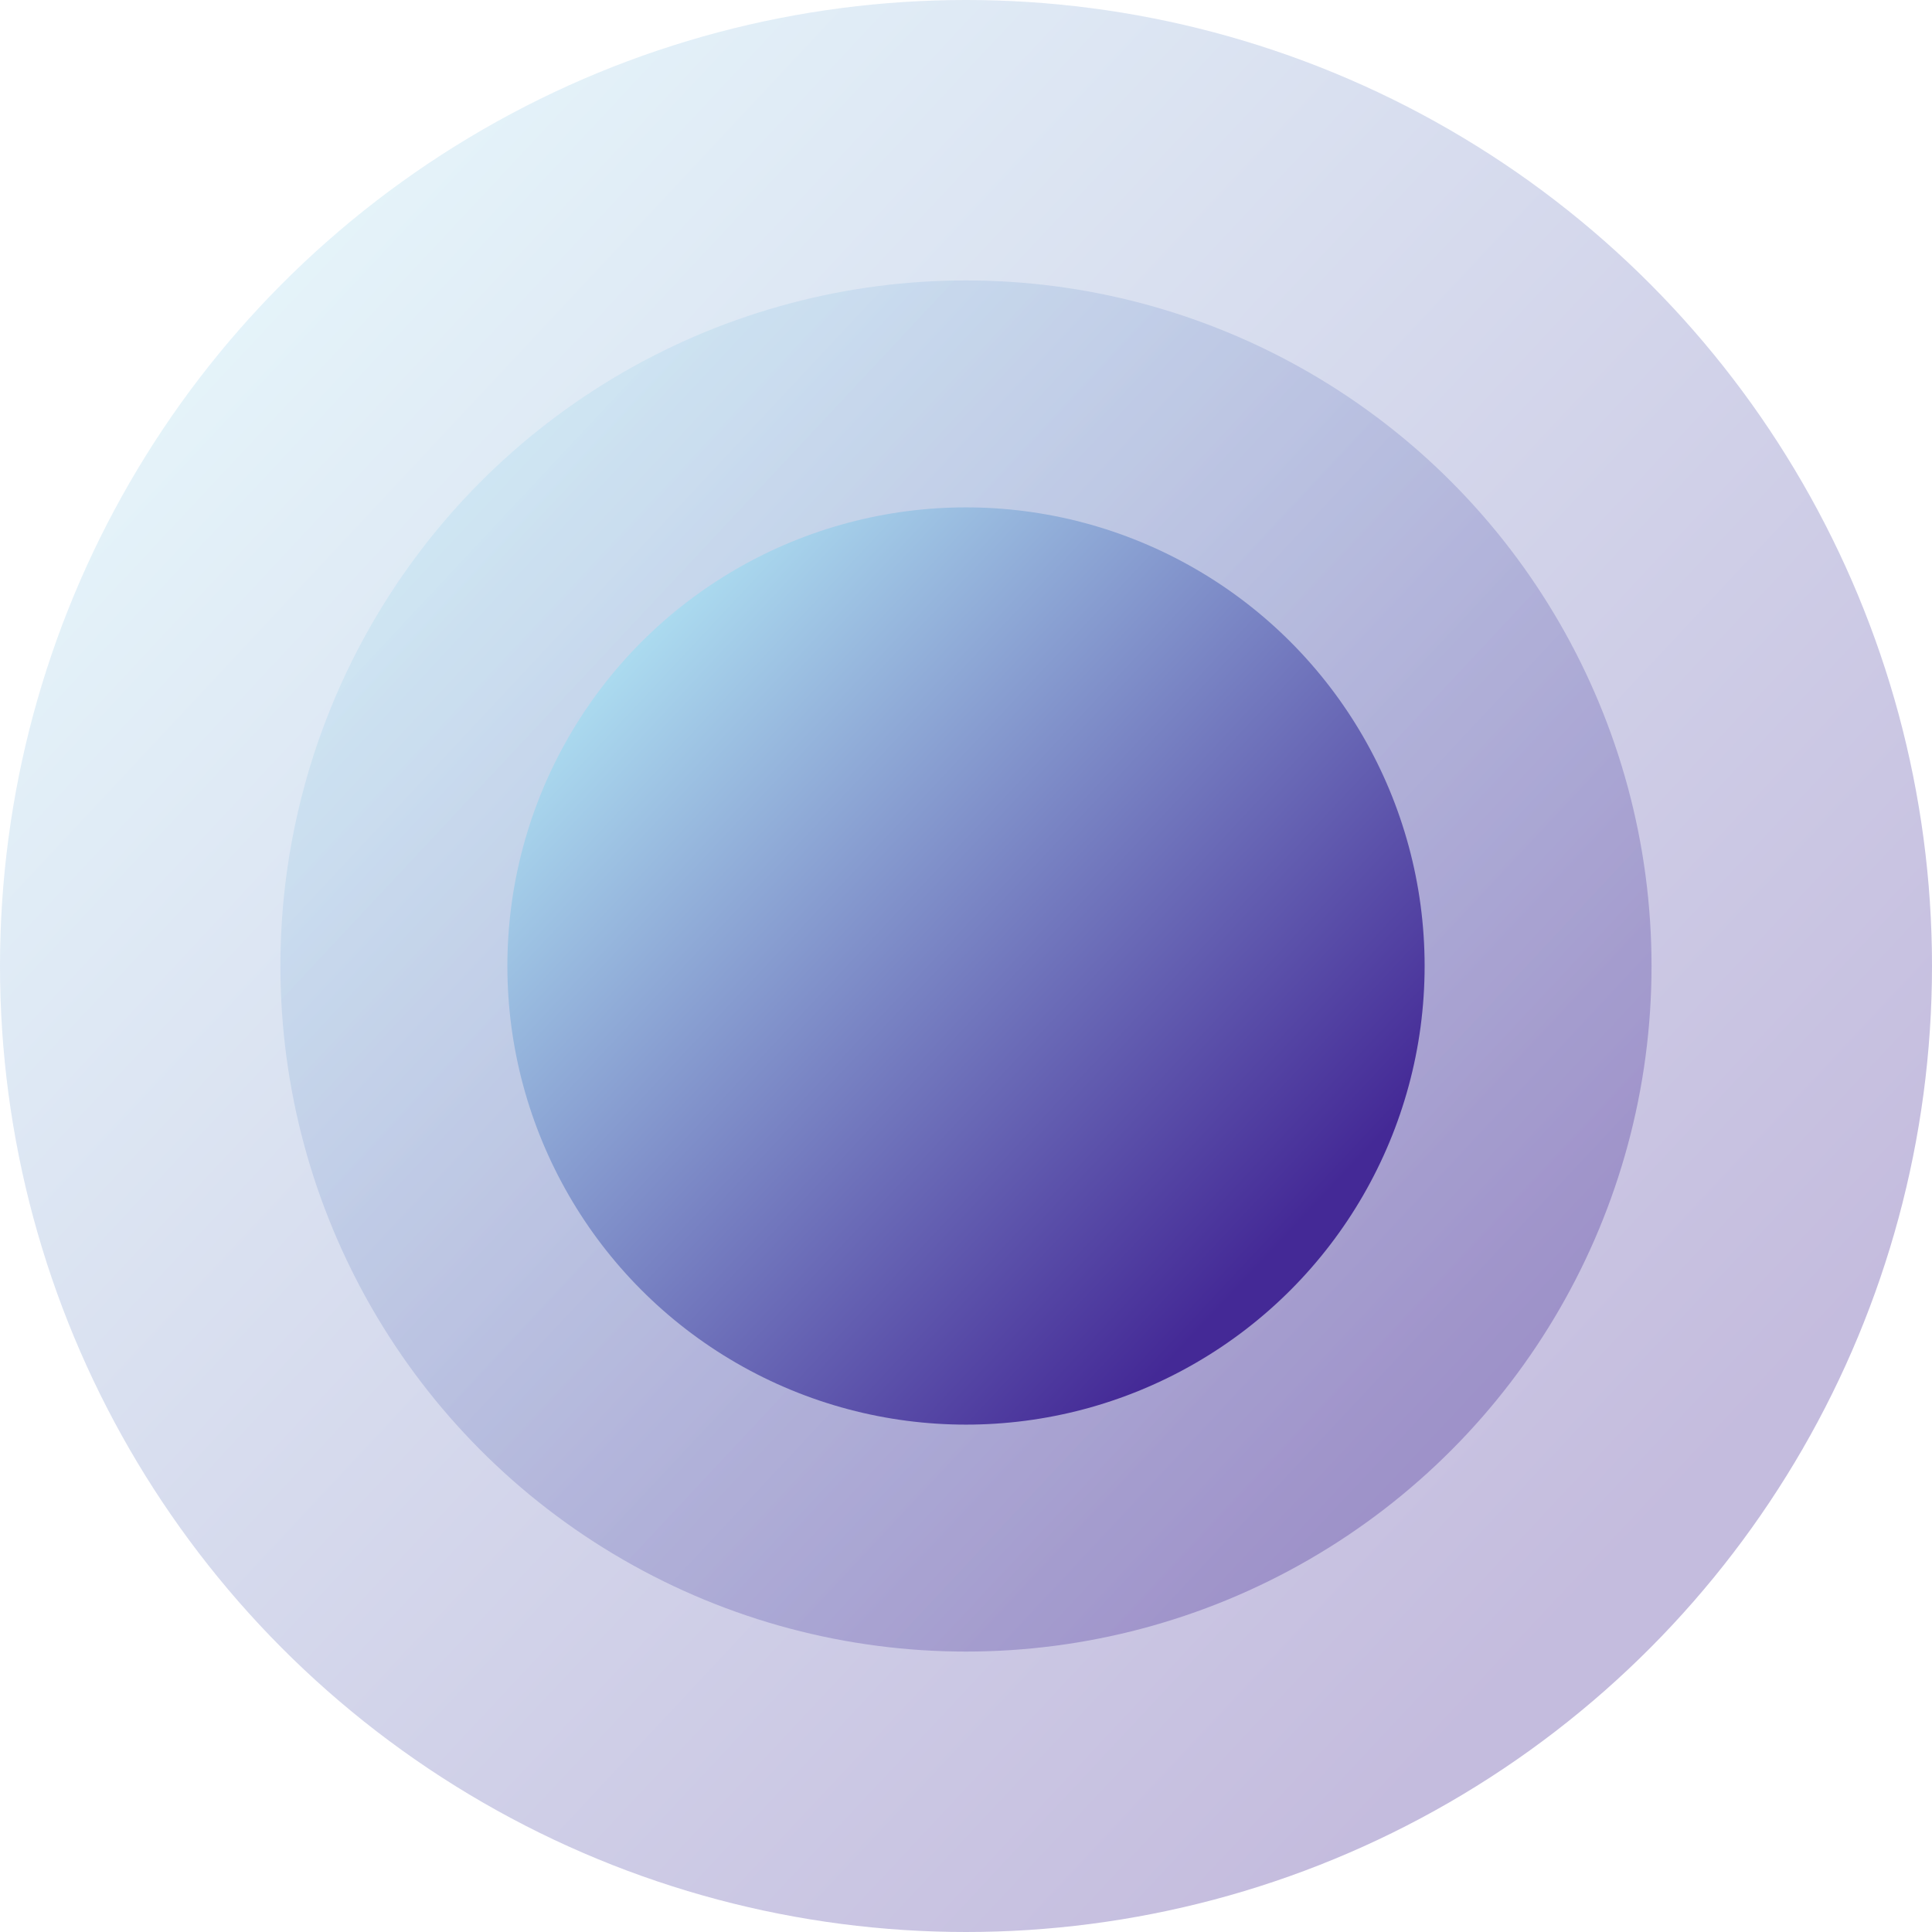
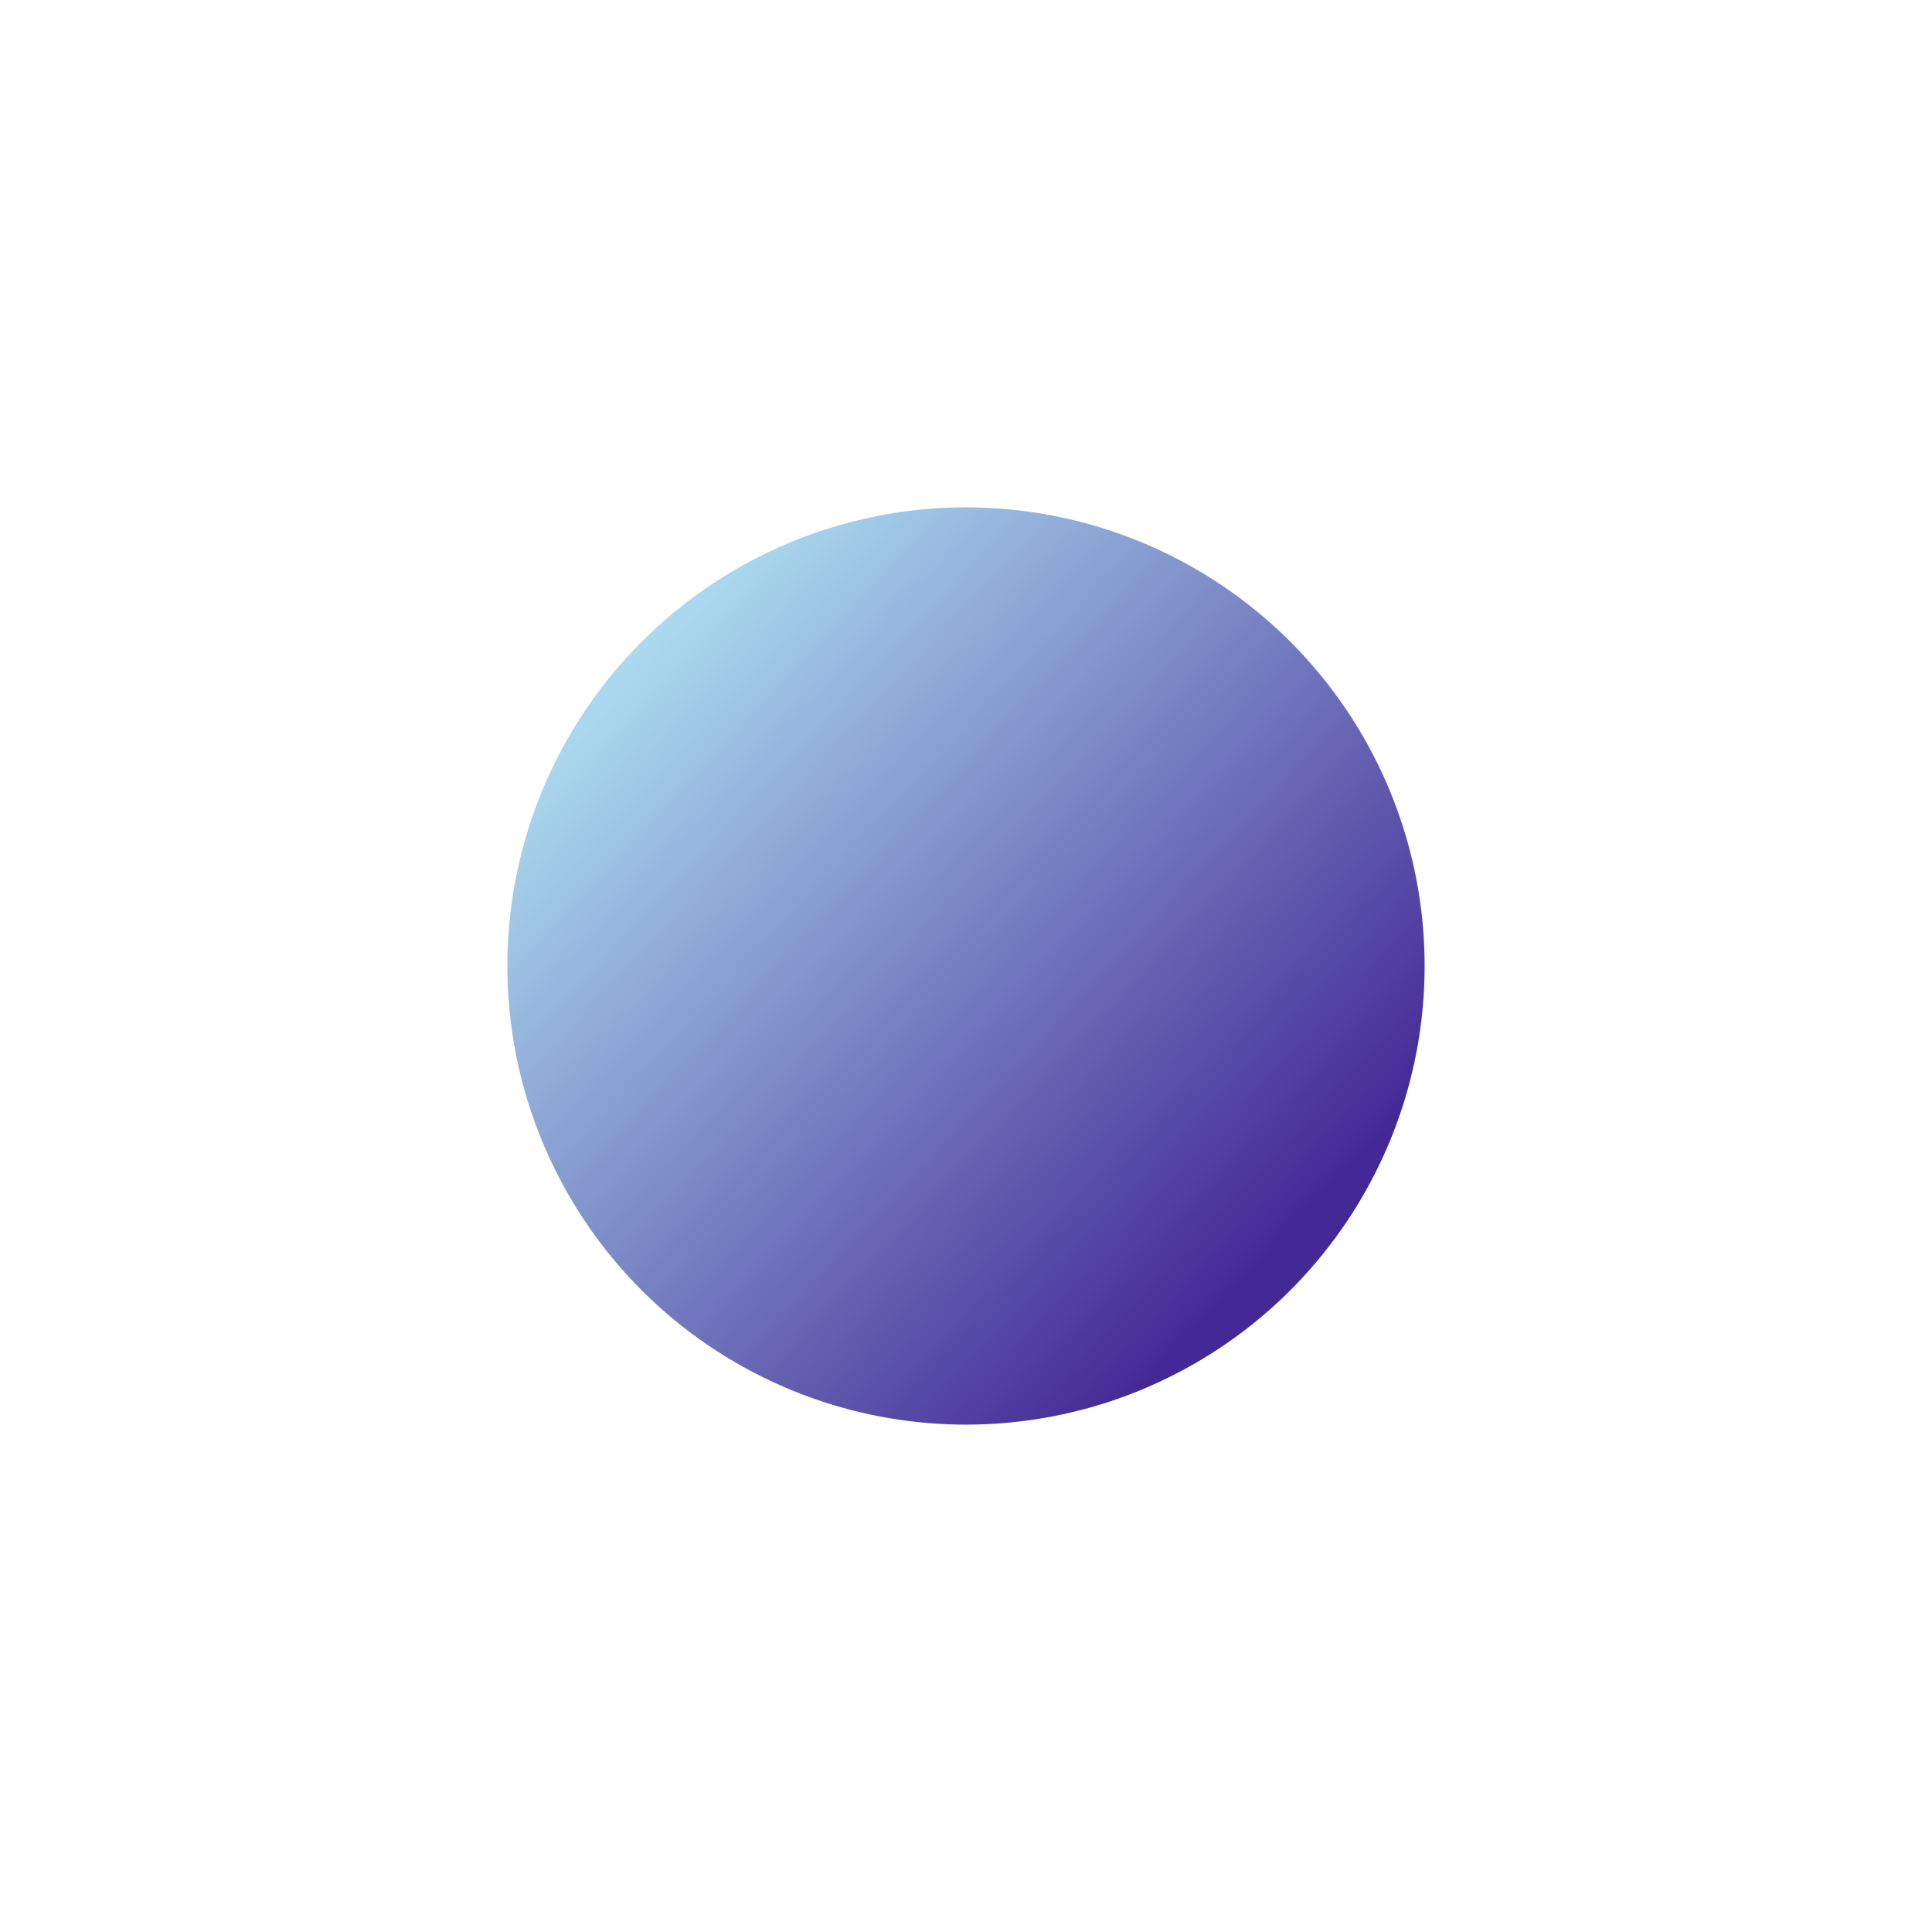
<svg xmlns="http://www.w3.org/2000/svg" width="60px" height="60px" viewBox="0 0 60 60" version="1.1">
  <title>蒙版组_1329</title>
  <defs>
    <linearGradient x1="12.107%" y1="16.513%" x2="82.27%" y2="82.169%" id="linearGradient-1">
      <stop stop-color="#ACDCF0" offset="0%" />
      <stop stop-color="#442996" offset="100%" />
    </linearGradient>
  </defs>
  <g id="页面-1" stroke="none" stroke-width="1" fill="none" fill-rule="evenodd">
    <g id="点击2次" transform="translate(-1077, -489)" fill="url(#linearGradient-1)" fill-rule="nonzero">
      <g id="编组-2" transform="translate(1077, 485)">
        <g id="组_34890" transform="translate(0, 4)">
-           <circle id="椭圆_637" opacity="0.312" cx="30" cy="30" r="30" />
-           <circle id="椭圆_636" opacity="0.312" cx="29.999" cy="30" r="21.291" />
          <circle id="椭圆_202" cx="30" cy="30" r="14.243" />
        </g>
      </g>
    </g>
  </g>
</svg>